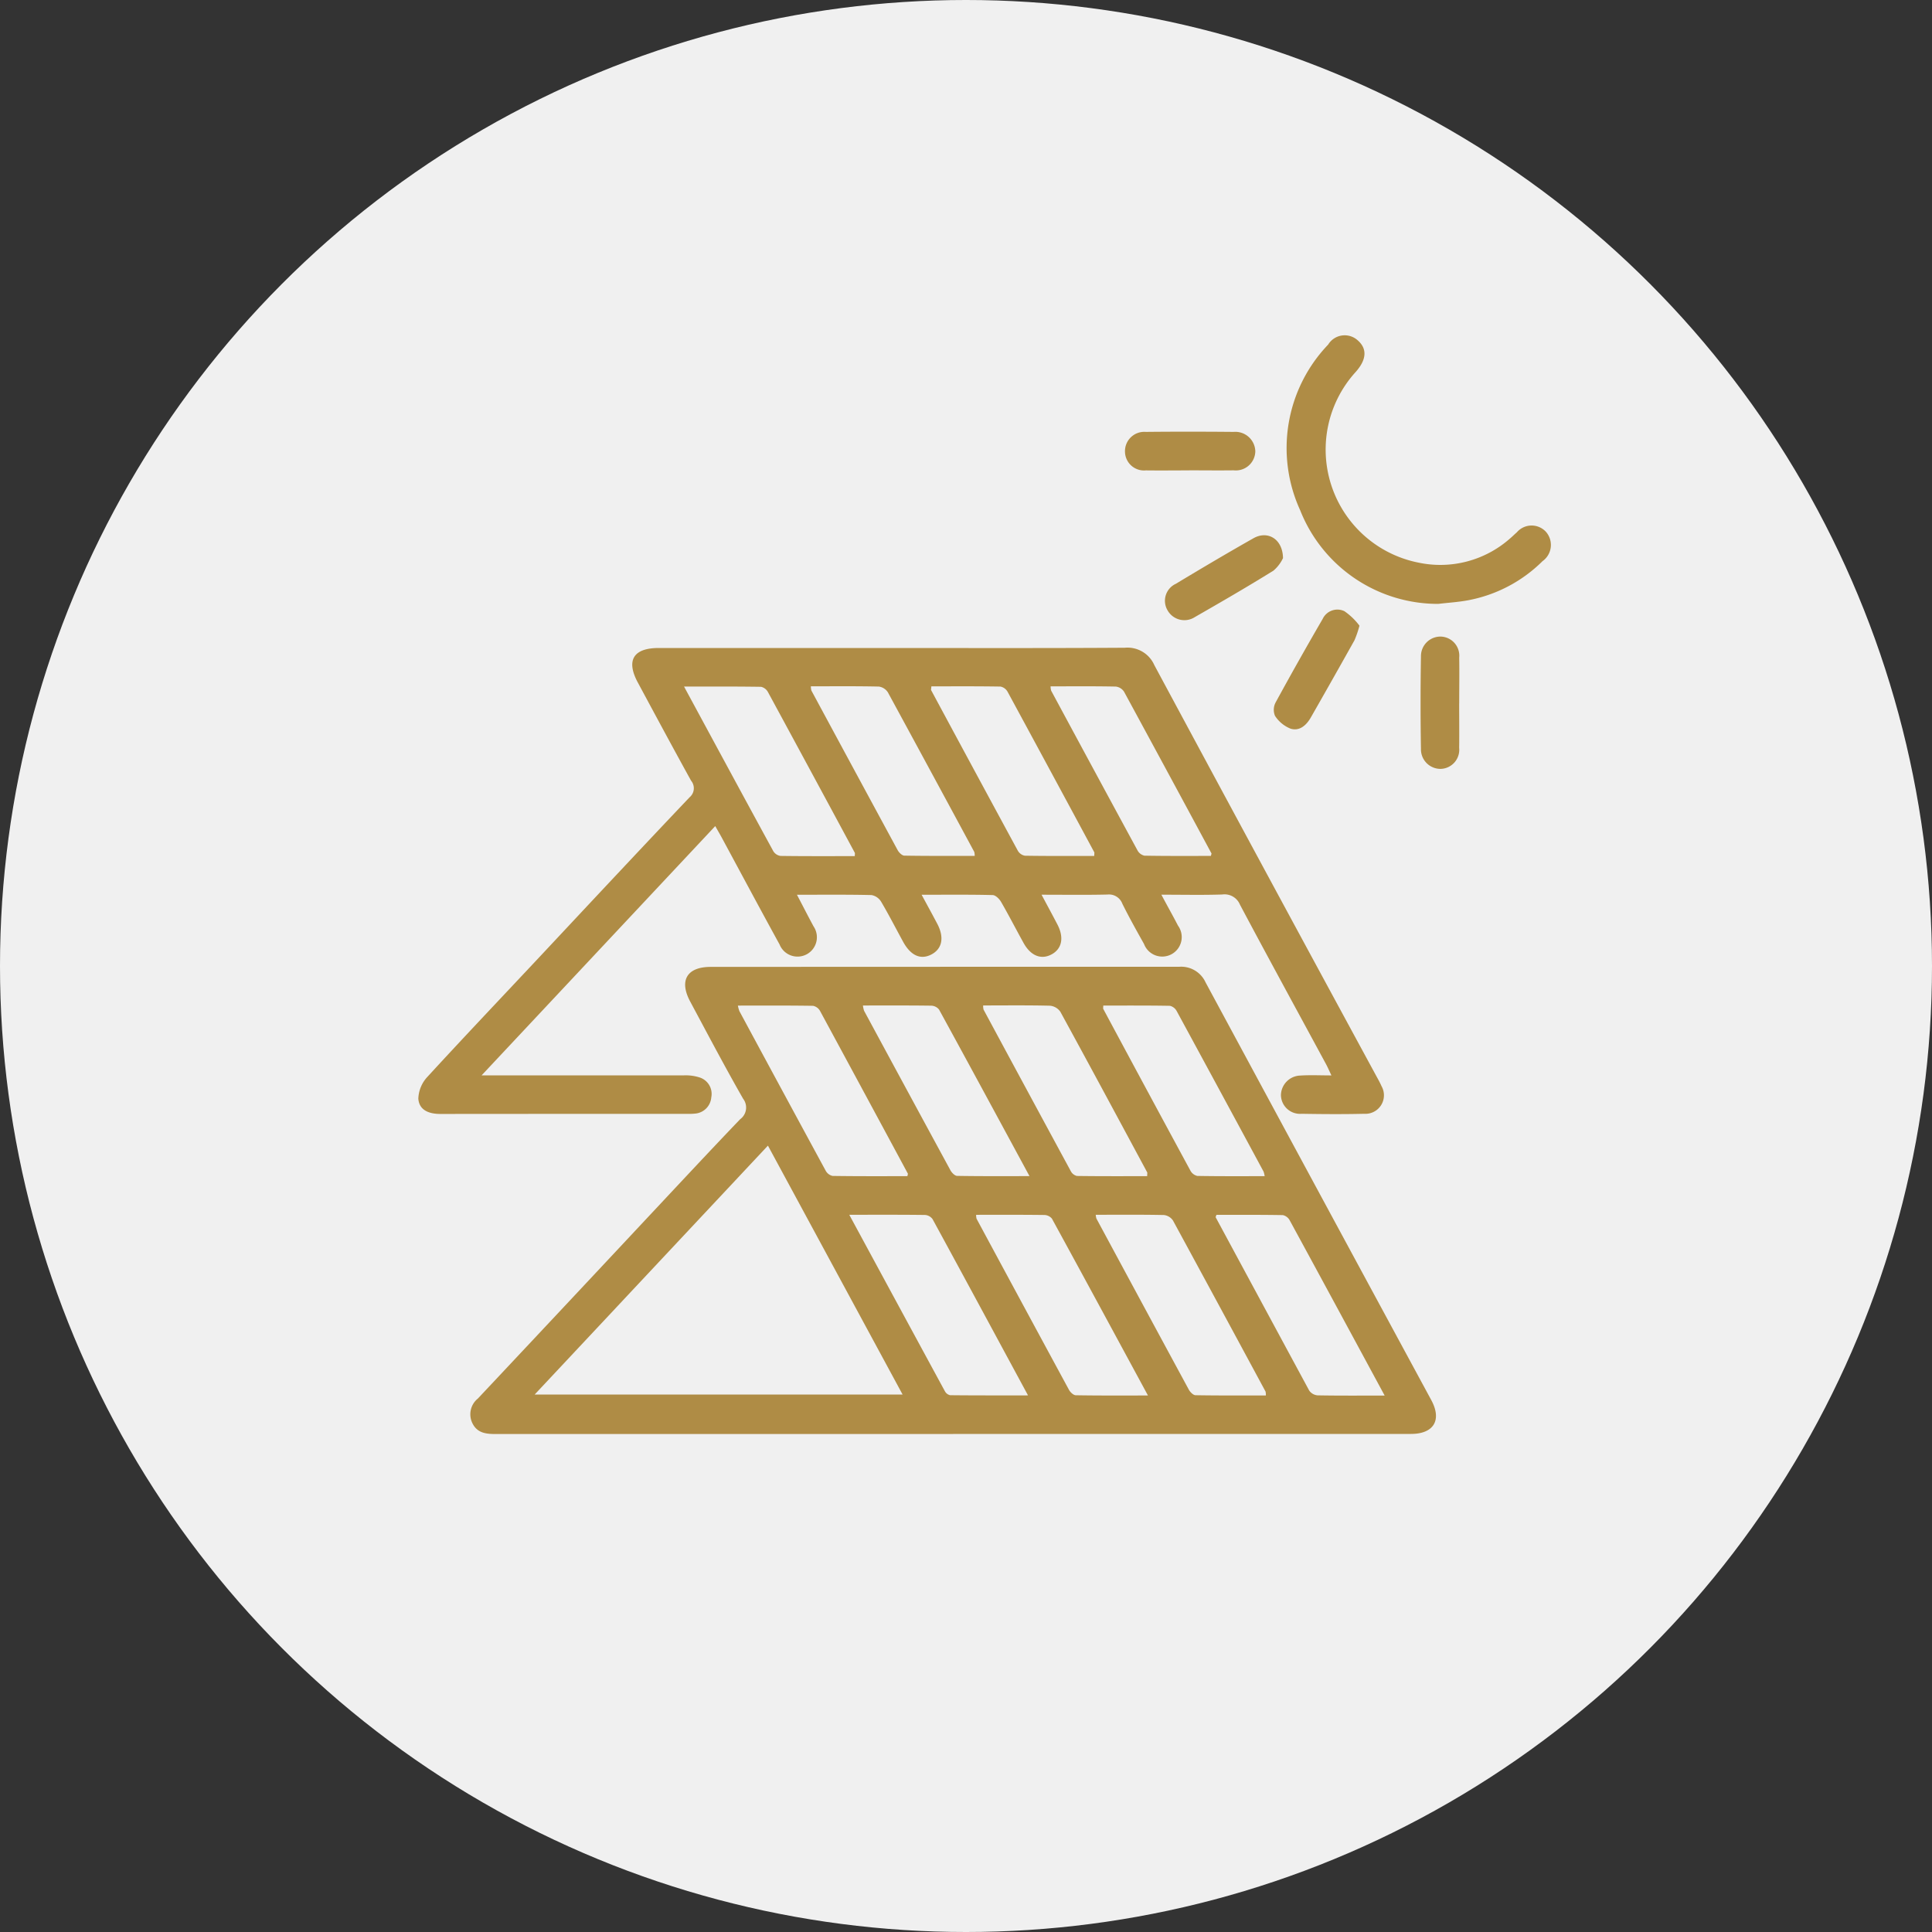
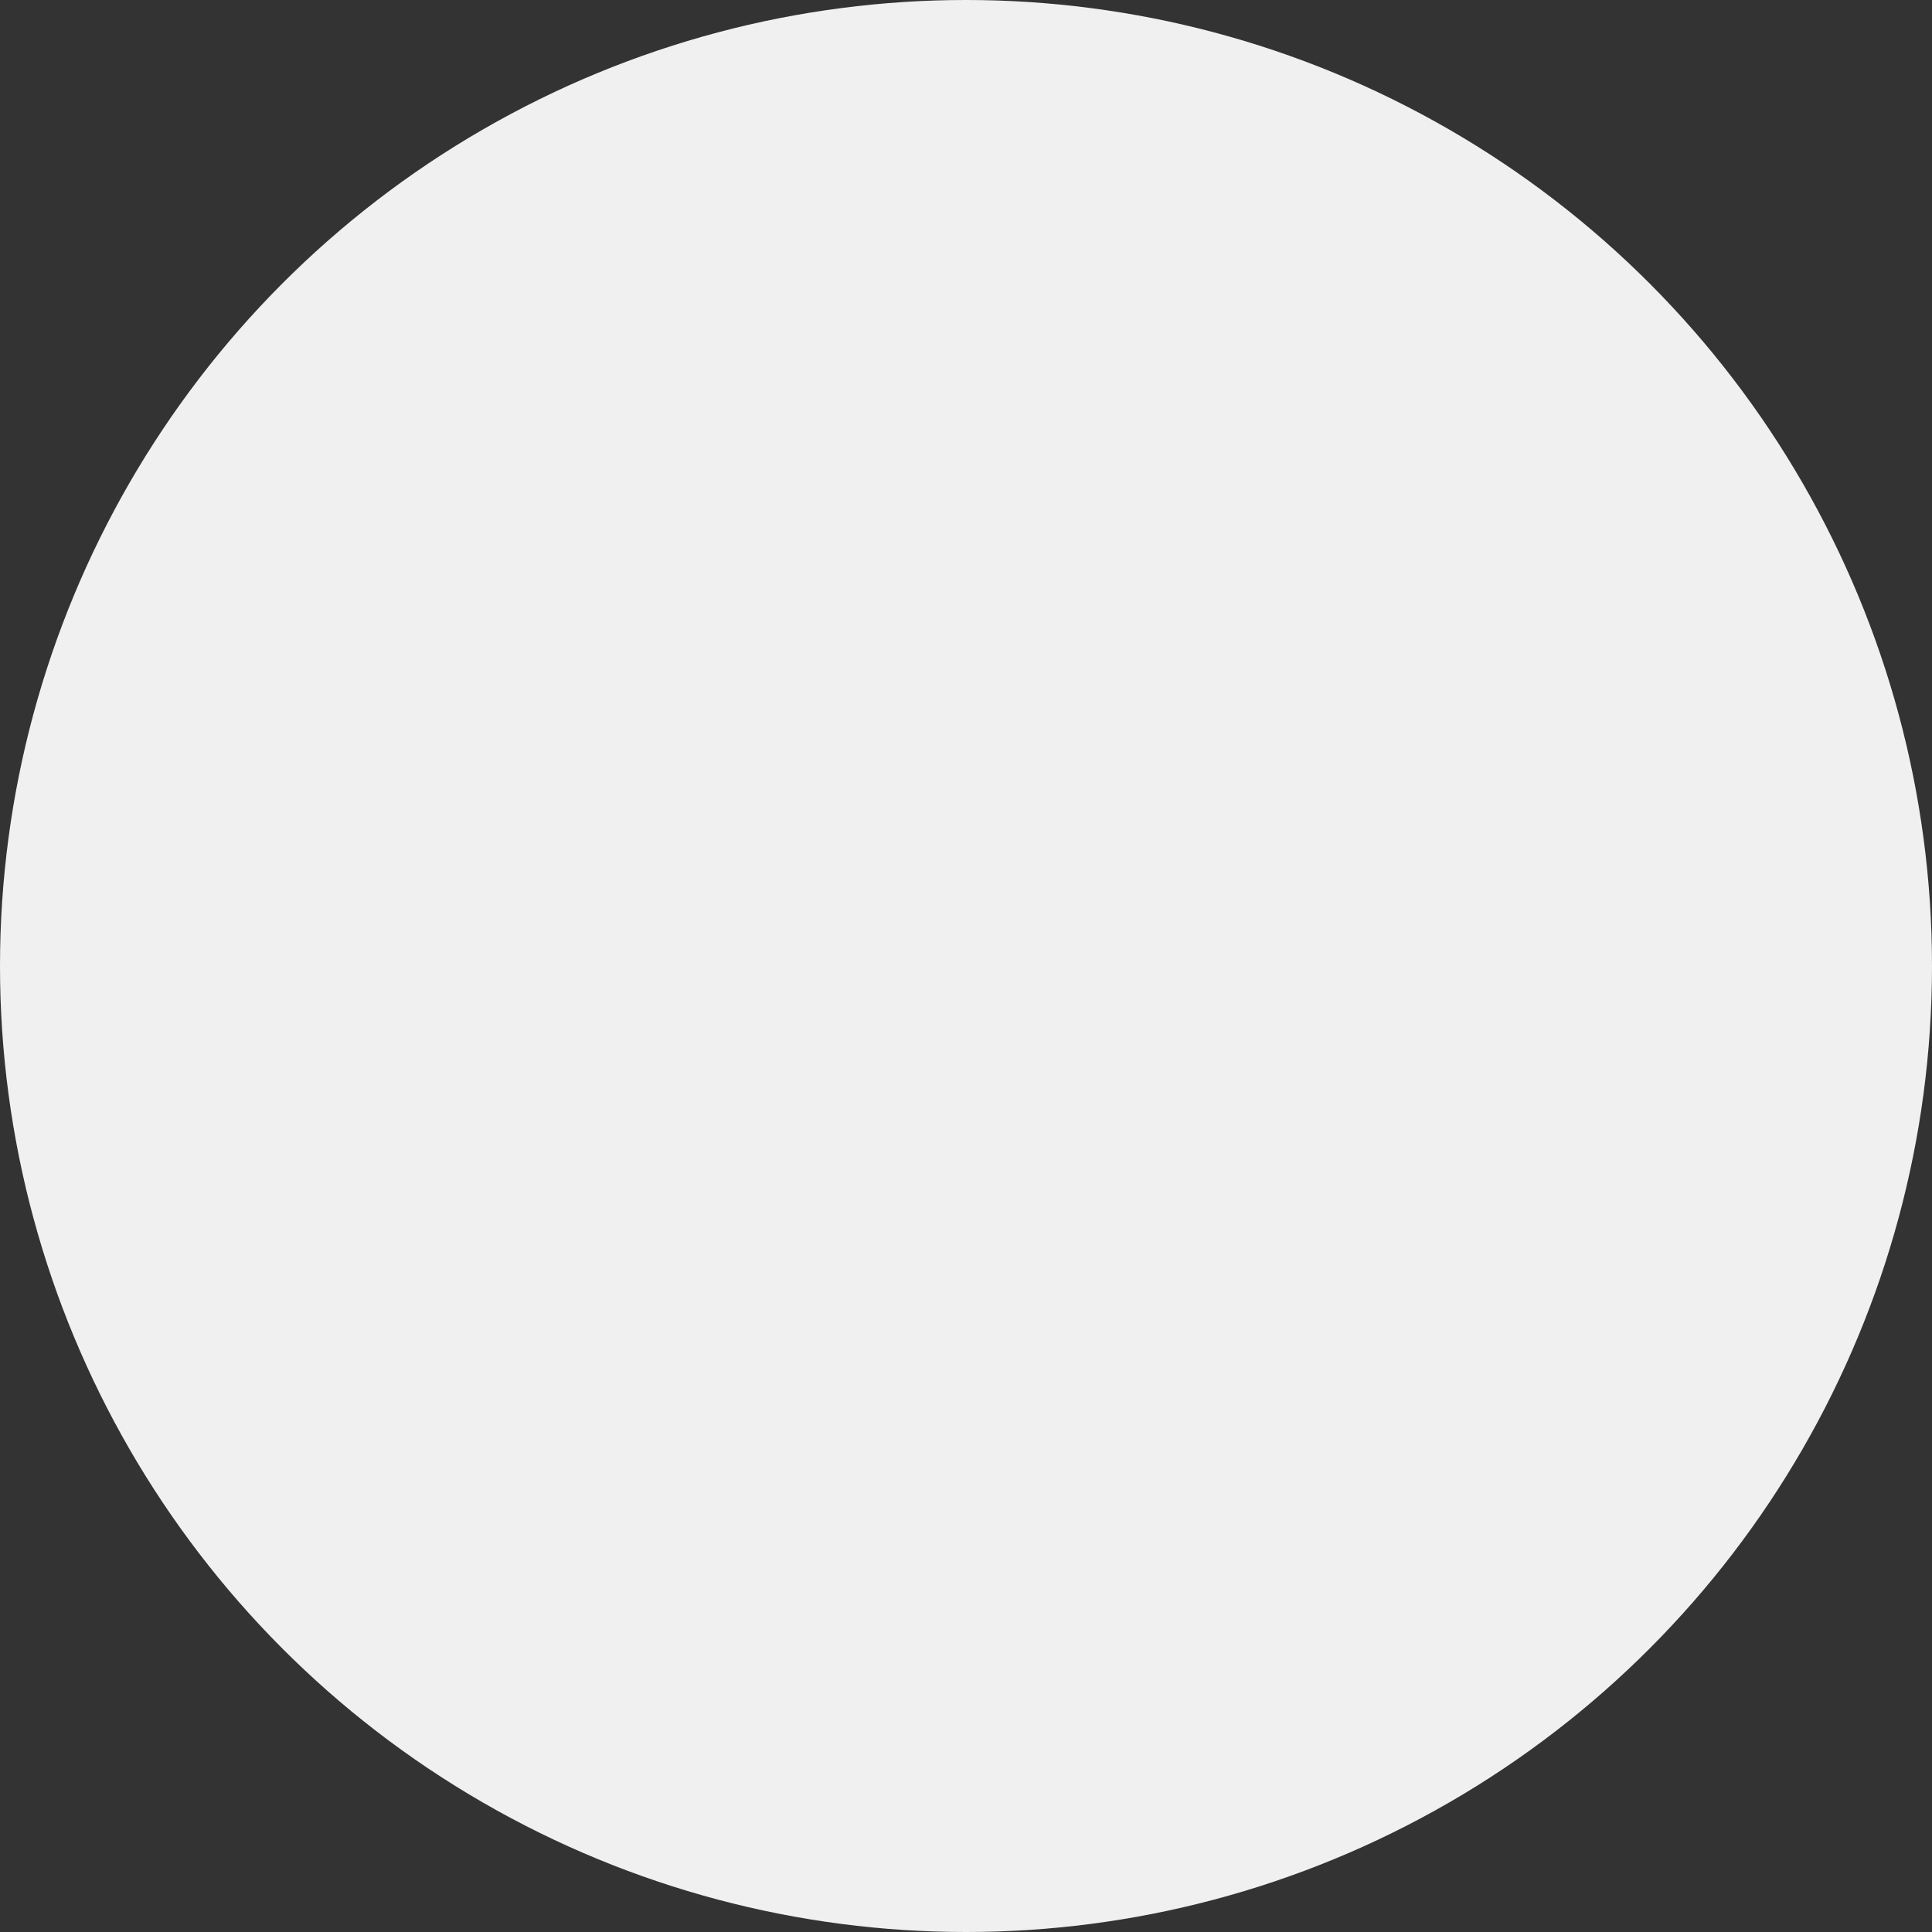
<svg xmlns="http://www.w3.org/2000/svg" width="95" height="95" viewBox="0 0 95 95">
  <rect x="0" y="0" width="95" height="95" fill="#333333" stroke="none" />
  <defs>
    <clipPath id="a">
-       <rect width="55.692" height="54.033" fill="#af8c45" />
-     </clipPath>
+       </clipPath>
  </defs>
  <g transform="translate(-1297 -587)">
    <g transform="translate(-1430 -672)">
      <circle cx="47.5" cy="47.5" r="47.5" transform="translate(2727 1259)" fill="#f0f0f0" />
      <g transform="translate(2747.572 1275.483)">
        <g clip-path="url(#a)">
          <path d="M34.476,153.825q-11.23,0-22.459,0c-.474,0-.919-.033-1.164-.518a.994.994,0,0,1,.262-1.227q4.3-4.576,8.59-9.163c1.432-1.527,2.858-3.06,4.306-4.571a.71.71,0,0,0,.146-1.009c-.9-1.574-1.744-3.179-2.6-4.775-.557-1.036-.166-1.707,1.006-1.707q11.525-.006,23.051-.007a1.318,1.318,0,0,1,1.281.764q5.541,10.276,11.1,20.543c.533.986.122,1.665-1,1.665q-11.259,0-22.518,0m-9.095-14.181L13.907,151.884H32l-6.623-12.241m4,3.4c1.605,2.964,3.151,5.821,4.7,8.673a.391.391,0,0,0,.257.2c1.249.013,2.5.009,3.833.009-1.6-2.957-3.139-5.815-4.694-8.667a.5.5,0,0,0-.372-.205c-1.2-.015-2.407-.009-3.727-.009M23.9,132.756a1.562,1.562,0,0,0,.076.277q2.114,3.924,4.24,7.841a.512.512,0,0,0,.338.259c1.232.019,2.464.012,3.681.012.018-.087.031-.111.024-.123q-2.154-4-4.318-8a.51.51,0,0,0-.344-.253c-1.215-.019-2.431-.011-3.7-.011m17.6,10.286a.887.887,0,0,0,.032.184q2.268,4.21,4.545,8.415c.065.119.215.271.328.273,1.151.02,2.3.012,3.459.012a.706.706,0,0,0-.014-.189q-2.269-4.21-4.552-8.412a.62.62,0,0,0-.448-.271c-1.1-.023-2.208-.012-3.351-.012m-5.881,0a.768.768,0,0,0,.02.192q2.267,4.21,4.545,8.414c.065.119.219.266.334.268,1.15.02,2.3.012,3.55.012-1.608-2.969-3.159-5.839-4.724-8.7a.507.507,0,0,0-.383-.176c-1.1-.014-2.207-.008-3.343-.008m20.089,8.887c-1.594-2.947-3.127-5.785-4.67-8.618a.508.508,0,0,0-.338-.255c-1.1-.019-2.19-.012-3.264-.012-.027.082-.044.107-.037.119q2.3,4.264,4.6,8.522a.561.561,0,0,0,.413.234c1.061.019,2.123.011,3.293.011M30.049,132.754a1.281,1.281,0,0,0,.056.258q2.119,3.925,4.248,7.846c.065.119.215.272.328.273,1.152.02,2.3.012,3.558.012-1.517-2.8-2.975-5.5-4.448-8.191a.509.509,0,0,0-.383-.19c-1.1-.015-2.208-.009-3.359-.009m5.912,0a.783.783,0,0,0,.018.2q2.142,3.978,4.294,7.951a.453.453,0,0,0,.3.231c1.152.016,2.3.01,3.453.01,0-.114.014-.159,0-.188-1.418-2.635-2.835-5.271-4.272-7.9a.7.7,0,0,0-.505-.293c-1.083-.027-2.168-.013-3.282-.013m5.9,0c0,.1-.014.143,0,.171Q44,136.9,46.15,140.87a.518.518,0,0,0,.339.263c1.095.02,2.19.012,3.313.012a1.126,1.126,0,0,0-.053-.225q-2.129-3.946-4.268-7.886a.517.517,0,0,0-.334-.265c-1.095-.02-2.19-.012-3.289-.012" transform="translate(-8.189 -99.794)" fill="#af8c45" />
          <path d="M36.534,76.885c.3.566.57,1.041.819,1.524a.958.958,0,1,1-1.672.9c-.366-.653-.732-1.307-1.065-1.977a.7.7,0,0,0-.729-.453c-1.041.025-2.084.009-3.243.009.289.543.538,1,.78,1.466.327.627.228,1.172-.259,1.452-.522.3-1.048.1-1.406-.545-.372-.672-.723-1.357-1.107-2.022-.085-.147-.27-.33-.413-.334-1.119-.028-2.239-.015-3.493-.015.291.538.532.977.766,1.421.361.682.247,1.246-.3,1.523-.522.263-1.005.044-1.375-.631-.359-.657-.7-1.324-1.08-1.968a.7.7,0,0,0-.474-.33c-1.181-.028-2.364-.015-3.667-.015.3.57.552,1.068.819,1.559a.952.952,0,1,1-1.675.883c-.948-1.726-1.876-3.463-2.814-5.2-.1-.189-.211-.375-.348-.619L3.11,85.77h.773q4.592,0,9.184,0a2.253,2.253,0,0,1,.753.1.85.85,0,0,1,.583.982.869.869,0,0,1-.817.8,2.364,2.364,0,0,1-.3.011q-6.1,0-12.205.005c-.564,0-1.045-.185-1.083-.756a1.652,1.652,0,0,1,.453-1.075C2.321,83.8,4.223,81.8,6.114,79.781c2.4-2.564,4.8-5.133,7.221-7.683a.579.579,0,0,0,.075-.817c-.884-1.6-1.753-3.218-2.621-4.831-.585-1.088-.217-1.693,1.029-1.694q5.448,0,10.9,0c4.005,0,8.011.013,12.016-.012a1.439,1.439,0,0,1,1.454.853q5.429,10.1,10.9,20.177c.094.173.193.344.271.525a.911.911,0,0,1-.851,1.361c-1.027.025-2.054.017-3.081,0a.938.938,0,0,1-1.013-.928.983.983,0,0,1,.951-.952c.485-.032.973-.007,1.531-.007-.11-.232-.177-.391-.258-.542-1.415-2.617-2.842-5.227-4.239-7.854a.819.819,0,0,0-.872-.5c-.959.032-1.921.01-2.988.01m-15.079-1.9c0-.089.014-.133,0-.161q-2.129-3.954-4.269-7.9a.515.515,0,0,0-.34-.261c-1.23-.019-2.46-.012-3.787-.012,1.5,2.771,2.938,5.436,4.389,8.094a.5.5,0,0,0,.352.233c1.218.017,2.436.01,3.656.01M19.3,66.645a.881.881,0,0,0,.024.2q2.116,3.926,4.241,7.847c.065.12.216.272.329.274,1.151.02,2.3.012,3.462.012a.793.793,0,0,0-.021-.194q-2.117-3.925-4.247-7.844a.628.628,0,0,0-.446-.287c-1.1-.025-2.207-.013-3.343-.013m13.935,8.34c0-.108.014-.153,0-.182q-2.125-3.949-4.262-7.891a.513.513,0,0,0-.347-.254c-1.133-.019-2.267-.011-3.4-.011-.007.115-.025.161-.01.19q2.124,3.949,4.261,7.892a.506.506,0,0,0,.348.246c1.134.019,2.268.011,3.407.011m-2.144-8.34a.779.779,0,0,0,.03.216q2.115,3.928,4.243,7.85a.517.517,0,0,0,.342.261c1.1.02,2.19.012,3.268.012.021-.087.035-.111.028-.124q-2.143-3.98-4.3-7.953a.563.563,0,0,0-.406-.25c-1.063-.021-2.127-.011-3.207-.011" transform="translate(0 -49.376)" fill="#af8c45" />
          <path d="M187.336,13.211a7.282,7.282,0,0,1-6.8-4.606A7.352,7.352,0,0,1,181.913.461a.952.952,0,0,1,1.45-.212c.475.411.445.946-.089,1.55a5.668,5.668,0,0,0,3.084,9.384,5.17,5.17,0,0,0,4.478-1.171c.122-.1.232-.215.352-.317a.958.958,0,0,1,1.419-.044.977.977,0,0,1-.152,1.458,7.022,7.022,0,0,1-3.659,1.924c-.482.091-.976.12-1.459.177" transform="translate(-137.177 0)" fill="#af8c45" />
          <path d="M209.51,65.715c0,.73.01,1.459,0,2.189a.94.94,0,0,1-.9,1.033.96.96,0,0,1-.979-.977q-.038-2.277,0-4.554a.96.96,0,0,1,.981-.974.94.94,0,0,1,.9,1.036c.013.749,0,1.5,0,2.248" transform="translate(-158.332 -47.613)" fill="#af8c45" />
          <path d="M181.425,57.623a5.075,5.075,0,0,1-.244.715q-1.063,1.9-2.146,3.795c-.22.386-.555.689-1,.552a1.638,1.638,0,0,1-.763-.63.769.769,0,0,1,.032-.661q1.128-2.069,2.313-4.106a.8.8,0,0,1,1.066-.38,3.172,3.172,0,0,1,.743.715" transform="translate(-135.15 -43.339)" fill="#af8c45" />
-           <path d="M160.462,42.569a1.842,1.842,0,0,1-.467.612c-1.271.789-2.566,1.539-3.864,2.283a.948.948,0,0,1-1.338-.321.919.919,0,0,1,.4-1.314c1.265-.762,2.536-1.515,3.821-2.242.689-.39,1.437.028,1.45.983" transform="translate(-117.948 -31.605)" fill="#af8c45" />
          <path d="M149.548,21.893c-.71,0-1.42.009-2.13,0a.936.936,0,0,1-1.027-.906A.95.95,0,0,1,147.415,20c1.439-.015,2.879-.013,4.319,0a.984.984,0,0,1,1.065.952.958.958,0,0,1-1.063.938c-.73.01-1.459,0-2.189,0" transform="translate(-111.645 -15.246)" fill="#af8c45" />
        </g>
      </g>
    </g>
  </g>
</svg>